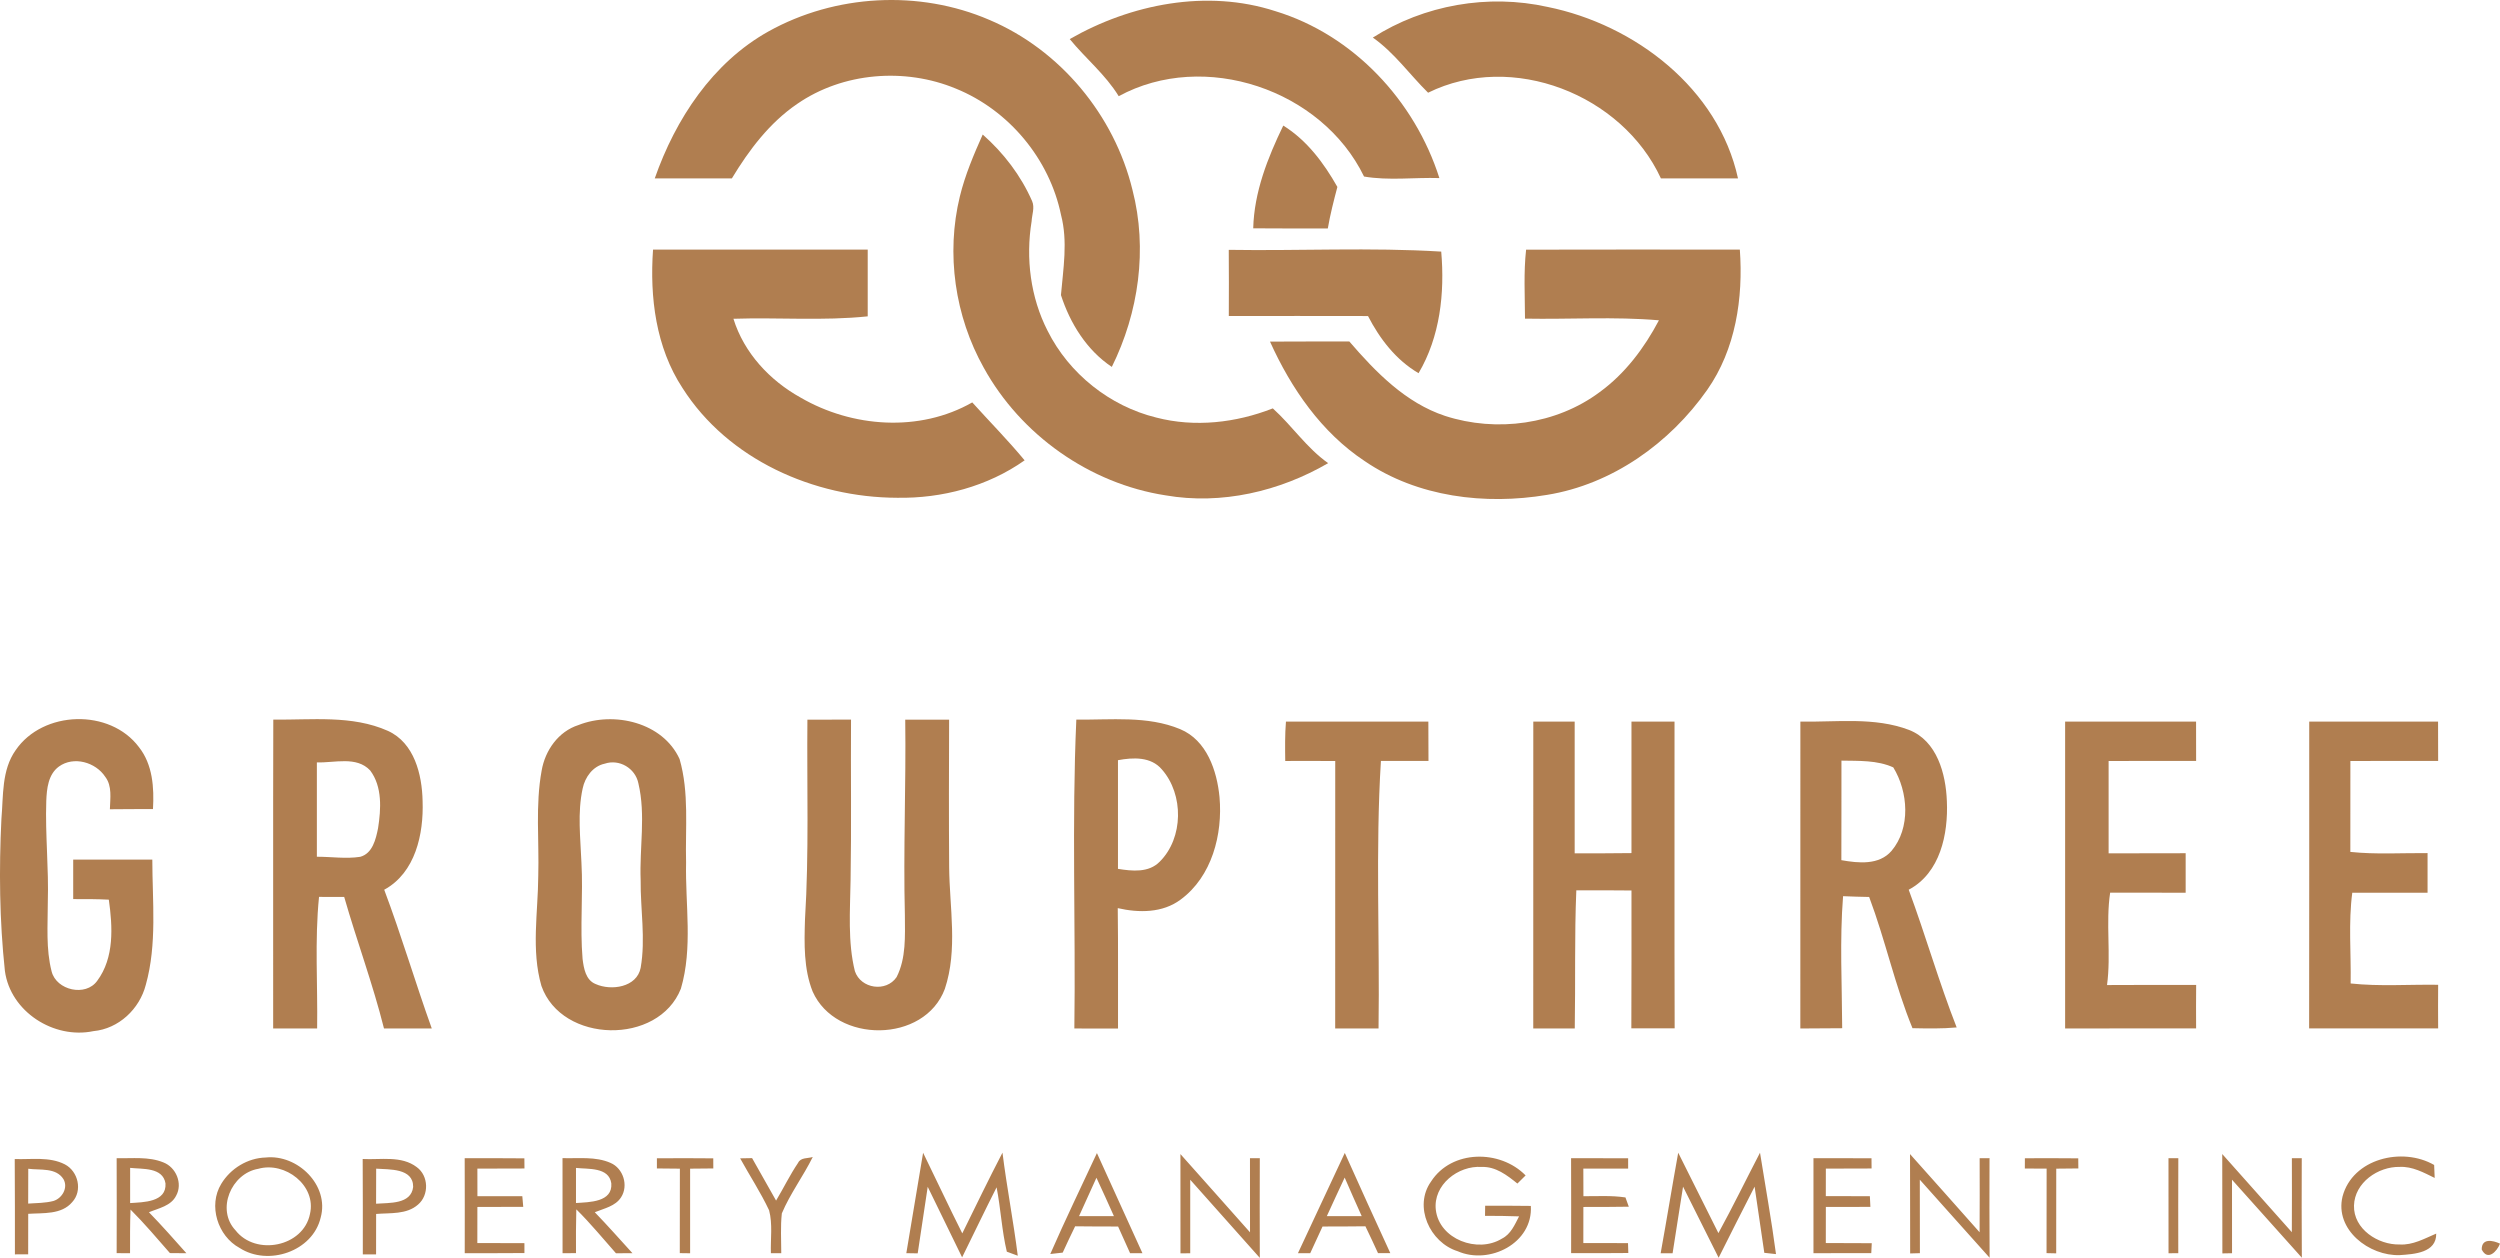
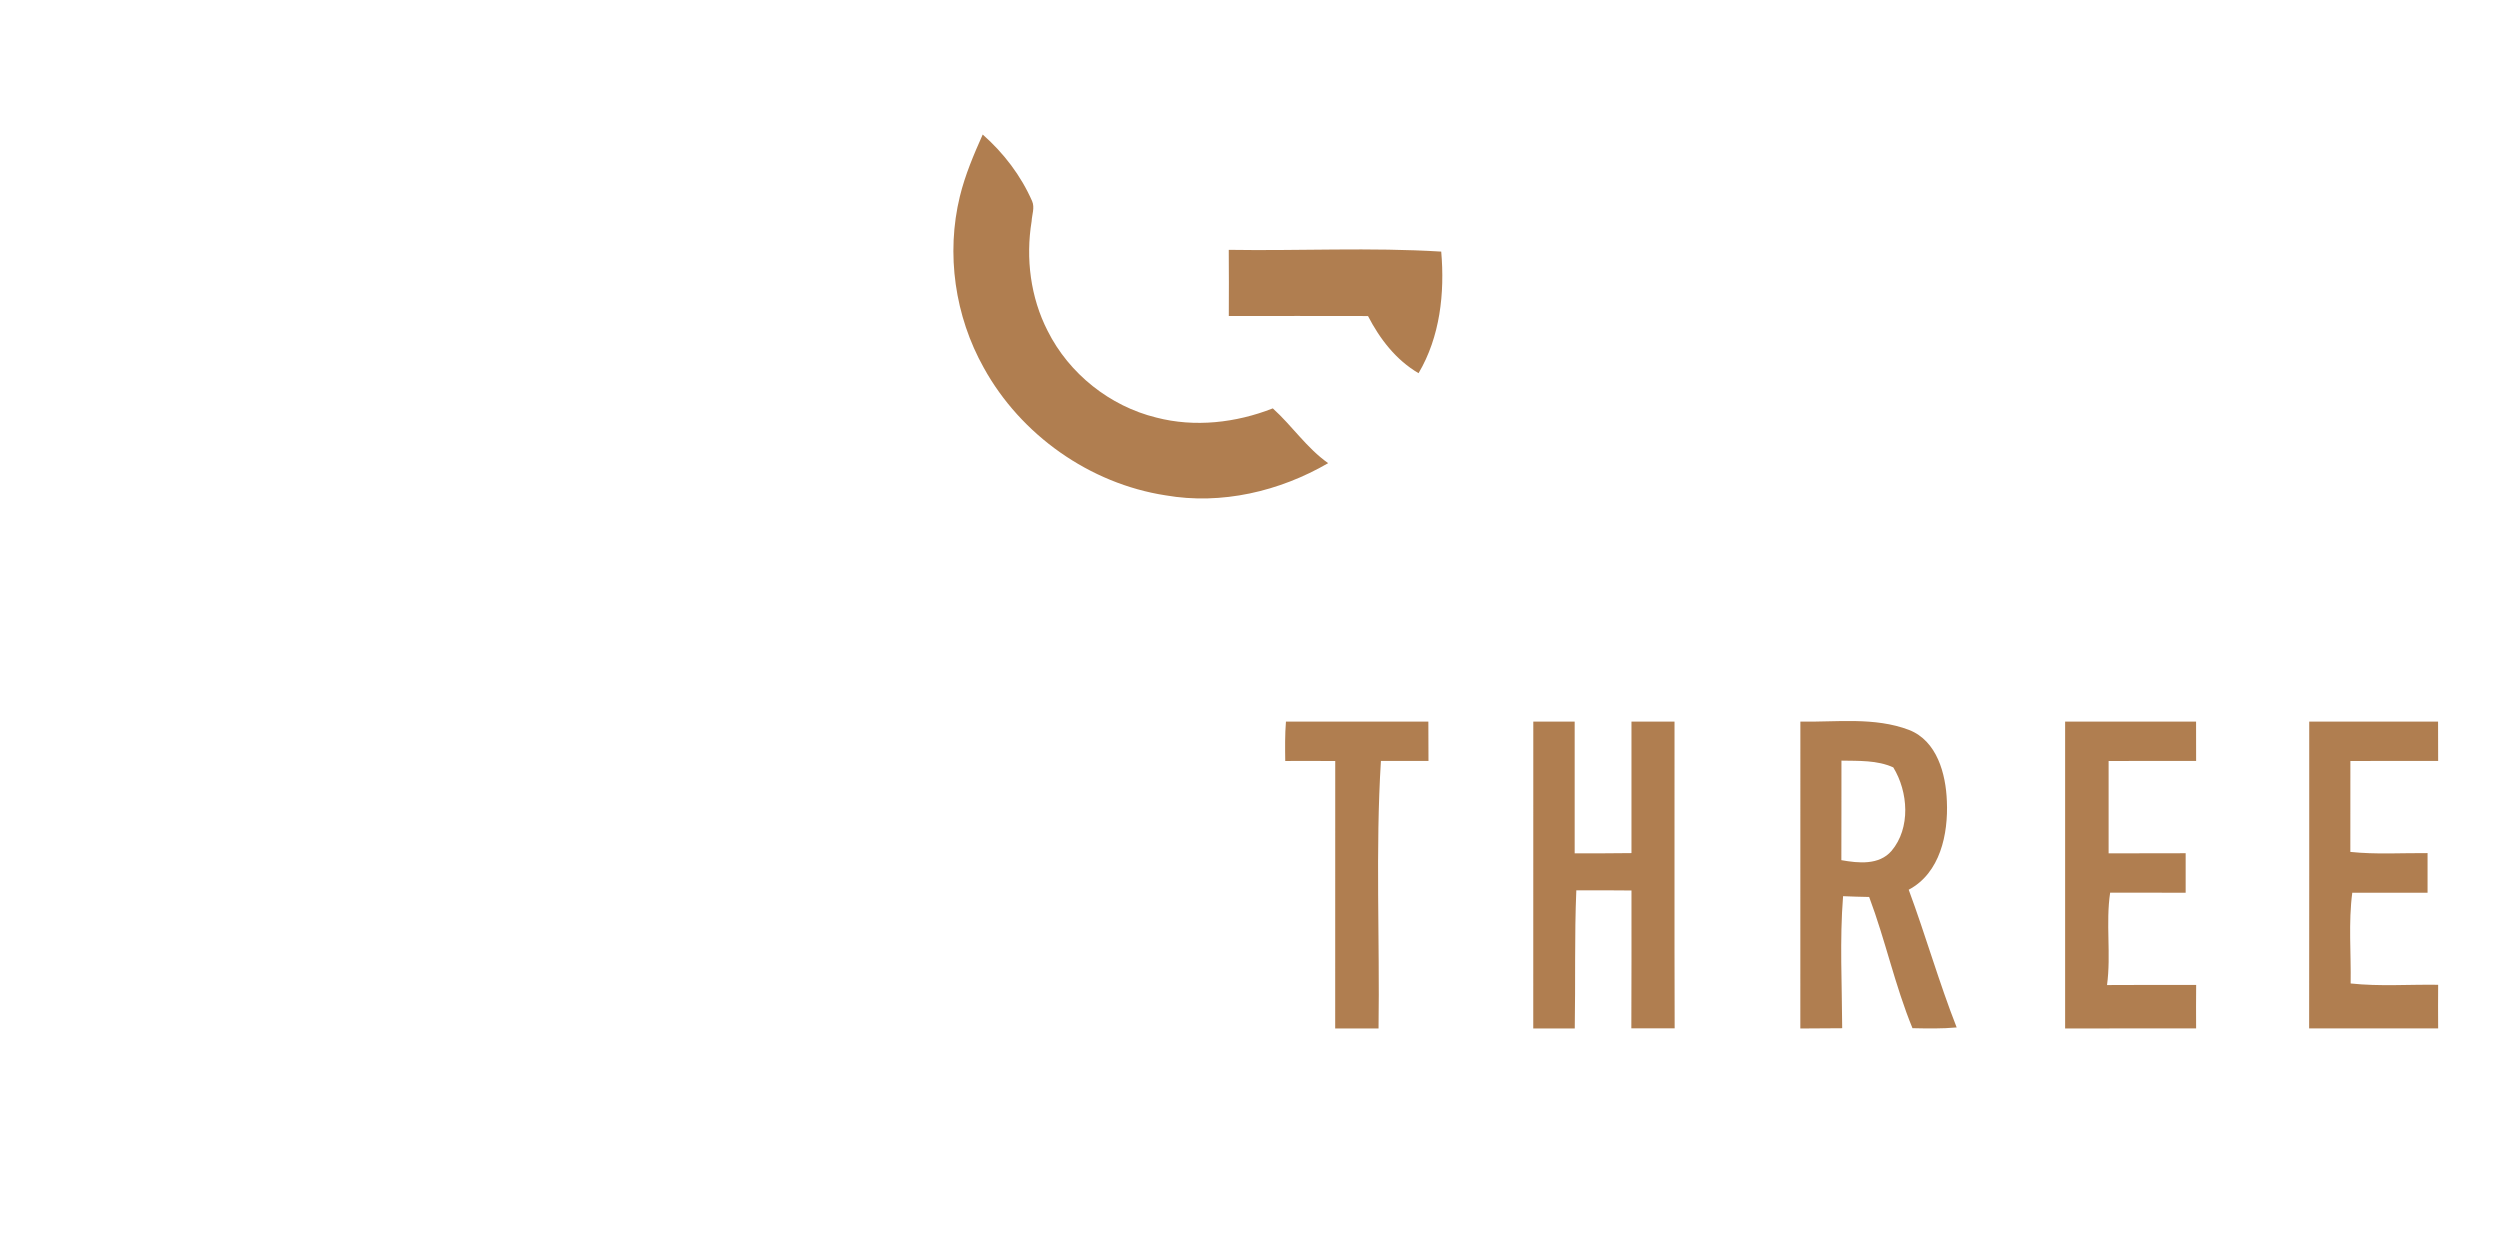
<svg xmlns="http://www.w3.org/2000/svg" xml:space="preserve" width="441.811mm" height="222.299mm" version="1.1" style="shape-rendering:geometricPrecision; text-rendering:geometricPrecision; image-rendering:optimizeQuality; fill-rule:evenodd; clip-rule:evenodd" viewBox="0 0 17061.95 8584.78">
  <defs>
    <style type="text/css">
   
    .fil0 {fill:#B07E50;fill-rule:nonzero}
    .fil1 {fill:#B07E50;fill-rule:nonzero}
   
  </style>
  </defs>
  <g id="Layer_x0020_1">
-     <path class="fil0" d="M9369.27 256.53c350.46,-223.65 787.26,-299.5 1192.88,-209.26 595.38,121.11 1164.99,555.82 1299.3,1170.09 -175.38,0.3 -350.76,0.3 -526.14,0 -264.42,-572.61 -1015.09,-868.21 -1588.9,-584.6 -126.51,-124.71 -229.94,-273.11 -377.14,-376.23zm-4124.25 -42.28c455.09,-253.32 1027.69,-285.1 1506.46,-78.85 484.47,204.76 853.51,650.85 977.32,1160.5 104.33,402.92 42.87,837.32 -140.9,1208.16 -171.19,-113.92 -284.81,-297.39 -347.17,-490.16 15.59,-181.37 47.67,-366.04 0.61,-546.52 -78.55,-382.24 -355.86,-715.61 -717.41,-862.51 -348.36,-144.8 -771.07,-111.52 -1083.45,104.33 -188.87,128.9 -328.88,314.78 -445.79,508.45 -175.37,0 -350.76,0 -526.13,-0.3 141.8,-405.02 394.52,-789.95 776.46,-1003.11zm3307.91 1343.97c6.3,-247.93 98.63,-480.87 205.06,-701.22 161.89,100.73 276.71,255.43 369.34,418.81 -24.88,93.83 -48.86,187.67 -65.35,283.31 -169.68,-0.31 -339.37,0.89 -509.05,-0.9zm-4096.06 145.1c488.36,0 976.72,0 1465.08,0 -0.3,152 -0.3,303.99 0,455.68 -304.59,31.78 -610.97,6.3 -916.46,16.49 72.25,232.93 247.63,420.91 458.39,537.83 351.95,204.76 812.13,238.34 1171.58,32.98 119.03,131.91 244.04,258.42 357.36,395.42 -252.43,178.08 -563.62,260.82 -870.6,255.43 -567.21,-1.51 -1153.6,-260.82 -1464.19,-748.88 -182.27,-277.61 -224.24,-619.98 -201.15,-944.95zm5958.38 0.6c486.26,-1.2 972.53,-0.9 1458.79,-0.31 23.68,331.58 -28.48,680.53 -223.04,957.55 -255.72,363.95 -648.45,644.26 -1092.45,716.2 -423.01,70.75 -884.09,15.59 -1244.44,-230.24 -295.6,-195.47 -502.75,-496.76 -646.65,-815.74 180.47,-1.49 360.65,-0.3 541.13,-1.2 180.77,209.85 384.63,419.41 654.15,508.45 350.45,113.62 757.58,59.36 1054.97,-162.79 173.58,-126.22 304.59,-301.29 404.12,-489.86 -304.29,-26.38 -609.48,-5.69 -914.07,-11.39 -0.61,-157.09 -9.89,-314.18 7.49,-470.67zm-10308.38 3415.84c186.17,-272.22 643.36,-285.71 841.51,-20.68 94.15,119.31 104.04,277 95.65,422.41 -98.04,0.59 -196.08,0.3 -294.1,1.49 1.8,-74.04 16.79,-157.69 -31.48,-221.25 -65.66,-100.12 -215.85,-143.29 -316.58,-70.15 -73.45,53.66 -82.74,151.7 -86.05,235.04 -7.79,230.24 17.7,459.88 10.49,689.83 0,157.68 -13.78,318.97 26.09,473.67 32.67,128.3 232.04,174.47 311.17,63.55 117.23,-157.69 105.24,-368.74 79.16,-553.71 -80.94,-4.21 -162.19,-4.21 -243.14,-3.9 0.31,-89.95 0.31,-179.58 0,-269.52 179.87,0 359.75,0 539.94,0 0.29,284.5 33.27,576.49 -44.38,854.4 -42.56,165.49 -184.97,300.09 -357.65,316.28 -270.11,56.66 -566.91,-132.8 -604.08,-411.31 -36.88,-344.46 -40.77,-691.92 -23.68,-1037.58 13.78,-157.99 0.59,-332.47 97.12,-468.57zm1758.28 -208.66c260.53,3.3 536.94,-32.38 781.86,76.75 180.77,81.85 233.54,298.3 237.14,479.67 7.79,223.65 -48.57,488.67 -262.02,604.68 117.52,312.38 211.95,632.87 324.68,947.04 -108.83,0.31 -217.35,0.31 -326.18,-0.29 -76.14,-303.39 -185.27,-596.9 -271.61,-897.59 -57.26,0 -114.53,-0.29 -171.78,-0.29 -29.98,298.58 -8.4,598.68 -12.89,898.17 -100.13,0.31 -199.96,0.31 -300.1,-0.29 0.9,-702.72 -1.2,-1405.14 0.9,-2107.85zm297.39 292c0.31,214.65 0.31,429.3 0,643.96 98.65,-0.31 197.87,15.59 295.61,0.59 84.54,-22.78 107.02,-120.51 122.01,-195.17 20.39,-130.41 29.98,-283.6 -53.97,-394.52 -93.54,-99.53 -243.74,-50.37 -363.66,-54.86zm4015.44 -291.4c99.83,-0.61 199.66,-0.61 299.49,-0.3 -1.2,335.46 -2.1,671.23 0.3,1007 2.41,275.52 59.96,562.41 -29.38,830.42 -138.5,372.64 -743.79,375.33 -902.38,17.98 -61.46,-155.3 -57.26,-326.46 -52.16,-490.45 28.18,-454.18 12.29,-909.57 16.49,-1364.66 99.23,-0.61 198.46,-0.61 297.7,-0.61 -2.4,364.85 3.3,730 -3,1094.84 -3,206.57 -20.22,422.87 29.38,622.07 40.17,119.92 212.97,145.89 284.63,40.66 65.76,-129.12 57.16,-280.31 56.56,-421.5 -11.35,-448.15 8.38,-889.68 2.39,-1335.47zm1167.68 -0.61c236.24,3 484.77,-27.87 708.42,65.06 181.97,75.54 251.53,283.6 268.91,464.38 22.19,253.92 -51.57,541.42 -265.32,698.81 -123.51,92.34 -285.4,91.43 -429.3,58.46 3.6,274.02 0.9,548.02 1.8,821.74 -99.53,0 -198.76,0 -297.99,-0.31 9.6,-702.7 -17.99,-1405.72 13.49,-2108.14zm284.21 277.01c0,247.33 0.3,494.36 0,741.69 96.23,15.29 209.55,27.88 284.81,-48.86 163.08,-161.59 165.19,-458.98 14.99,-629.56 -74.66,-88.44 -196.67,-82.45 -299.8,-63.26zm-3682.06 -239.83c242.83,-95.94 575.91,-18.29 690.13,232.04 66.25,229.04 38.37,471.87 44.37,707.21 -6,285.69 46.76,581 -35.38,859.8 -152.9,388.23 -813.34,375.05 -951.84,-18.58 -70.76,-244.64 -23.08,-501.57 -21.59,-751.29 6.89,-239.23 -20.39,-481.47 23.08,-718.3 23.68,-137.91 114.22,-267.12 251.23,-310.88zm178.68 263.81c-80.35,17.09 -134.02,91.74 -149.9,168.79 -36.58,166.68 -14.99,337.87 -8.4,506.35 12.29,218.85 -10.79,438.6 7.79,657.45 8.1,63.55 20.99,144.18 89.04,171.17 105.83,47.97 281.51,22.49 307.28,-110.62 34.78,-198.17 -2.09,-399.32 0,-598.68 -8.7,-219.75 35.98,-444.29 -15.59,-661.05 -20.98,-102.53 -130.12,-167.28 -230.24,-133.41zm7601.24 3203.58c98.93,-180.78 188.87,-365.75 283.91,-548.62 36.58,230.55 78.55,460.48 109.12,691.92 -19.78,-2.09 -59.66,-6.59 -79.75,-8.69 -21.88,-150.51 -43.77,-301 -66.25,-451.49 -82.14,161.58 -165.19,322.88 -245.54,485.07 -80.34,-161.89 -161.89,-323.18 -242.83,-485.07 -24.58,151.39 -47.06,303.1 -71.35,454.49 -20.39,0 -61.16,0 -81.55,0 41.38,-228.45 78.55,-457.8 119.92,-686.24 91.43,182.87 182.57,365.75 274.31,548.62zm-10931.64 -511.44c106.12,3 218.23,-12.6 319.27,29.08 86.05,33.27 132.8,143.59 86.94,226.63 -35.09,70.75 -119.92,85.74 -185.87,113.32 88.13,90.54 171.76,185.27 255.71,279.71 -37.47,-0.31 -74.95,-0.59 -112.42,-0.9 -88.13,-100.43 -174.17,-202.65 -268.91,-297.09 -3.9,99.23 -3.29,198.75 -3.29,297.99 -22.79,0 -68.35,-0.31 -91.43,-0.59 0.59,-216.16 0.88,-432.3 0,-648.16zm92.03 66.25c-0.59,80.04 -0.59,159.79 0,240.14 89.35,-6 249.43,-5.09 241.34,-134.01 -18.3,-111.83 -157.7,-96.55 -241.34,-106.13zm925.47 -70.75c216.44,-23.1 435.6,189.16 375.04,409.51 -54.27,232.05 -359.15,333.67 -553.43,207.76 -149.9,-81.25 -215.54,-289.61 -125.31,-437.39 63.55,-105.23 180.18,-176.59 303.7,-179.88zm-50.67 77.04c-184.67,31.48 -289.61,278.21 -155.3,420.3 137.6,176.28 462.87,112.43 507.84,-111.82 45.57,-195.46 -170.88,-360.04 -352.55,-308.48zm712.3 -66.85c122.62,6.59 264.12,-24.58 369.05,55.46 81.84,59.37 84.84,190.97 8.7,255.73 -78.25,68.95 -189.77,55.75 -286,63.86 -0.31,91.73 -0.31,183.76 -0.31,275.81 -22.77,0 -68.05,0 -90.54,0 -0.3,-217.06 0.91,-434.11 -0.9,-650.86zm92.03 65.95c-0.59,79.75 -0.88,159.49 -0.59,239.24 88.44,-7.21 239.24,5.7 253.03,-114.52 1.2,-129.52 -163.08,-118.12 -252.44,-124.72zm604.1 -71.35c135.8,0 271.61,-0.6 407.41,0.9 0,17.39 0.6,51.86 0.6,69.26 -107.03,0.59 -214.35,0.59 -321.38,0.88 0,62.67 0.3,125.32 0.3,188.28 102.23,0 204.46,0 306.39,0 1.49,17.99 4.8,54.56 6.3,72.55 -104.33,0.61 -208.65,0.61 -312.98,0.9 0,82.15 0,163.99 -0.3,246.14 107.32,0.29 214.35,0.29 321.37,0.9 0,16.78 0,50.66 0,67.45 -135.8,1.2 -271.61,0.89 -407.41,0.89 0.3,-216.14 0.59,-431.99 -0.3,-648.15zm1311.89 0.59c128.31,-0.89 256.33,-1.2 384.64,0.31 0,17.39 0.3,51.56 0.3,68.95 -52.76,0.31 -105.53,0.9 -158.3,1.49 0,192.47 0,384.93 0,577.41 -17.68,-0.31 -52.76,-0.61 -70.45,-0.9 0.6,-192.18 0,-384.33 0.6,-576.51 -52.47,-0.59 -104.63,-0.9 -156.8,-1.49 0,-17.09 0,-51.87 0,-69.26zm568.11 0.31c20.39,-0.59 61.15,-1.2 81.54,-1.51 54.86,96.24 108.83,193.37 163.69,289.9 50.96,-85.13 94.43,-175.08 149.9,-257.23 18.29,-38.66 66.55,-29.37 100.43,-40.47 -64.75,131.31 -154.09,249.72 -211.06,384.94 -9.89,89.94 -3.89,181.07 -3.89,271.61 -17.69,0 -53.07,0.31 -70.76,0.31 -3.3,-97.43 12.89,-198.17 -12.29,-292.89 -57.56,-122.63 -132.51,-236.24 -197.56,-354.66zm1248.64 -38.07c89.93,183.17 175.67,368.15 267.41,550.12 90.54,-183.78 179.58,-368.75 274.31,-550.72 29.39,235.34 74.66,467.96 104.33,703.3 -18.58,-6.89 -56.06,-20.68 -74.65,-27.57 -34.48,-144.2 -41.37,-293.8 -69.86,-439.2 -80.04,158.29 -156.79,318.38 -235.34,477.86 -79.14,-160.08 -155.59,-321.66 -234.73,-481.46 -22.78,151.39 -44.97,302.79 -68.36,454.19 -19.49,-0.31 -58.15,-0.9 -77.65,-1.21 37.77,-228.43 75.85,-456.88 114.53,-685.32zm867.9 691.02c101.33,-231.74 211.65,-459.58 318.38,-688.92 103.72,227.84 206.55,455.99 310.59,683.22 -20.99,0 -62.96,0 -84.25,0 -27.28,-60.56 -54.56,-121.42 -81.84,-181.97 -97.73,0 -195.46,-0.3 -293.2,-1.5 -29.08,59.36 -57.26,119.32 -84.85,179.59 -21.28,2.38 -63.55,7.19 -84.84,9.59zm196.37 -258.73c79.14,0.31 158.59,0.31 238.03,0.31 -39.27,-87.55 -78.55,-175.09 -119.31,-262.03 -38.97,87.54 -78.55,174.79 -118.72,261.72zm691.92 -423.31c157.99,178.08 317.18,355.25 474.87,533.93 0.3,-168.77 0.3,-337.27 -0.3,-505.75 16.78,0 50.36,0 67.15,0 -0.9,226.65 -0.9,453.28 0,680.24 -157.99,-178.37 -316.28,-355.86 -474.87,-533.34 -0.61,167.28 0,334.57 0,501.86 -16.8,0.29 -49.77,0.29 -66.56,0.59 -0.3,-226.05 0.3,-451.78 -0.3,-677.54zm1121.82 -7.8c102.53,228.45 205.66,456.59 310.59,683.84 -20.98,0 -62.95,0 -83.94,0 -28.18,-61.46 -56.66,-122.62 -86.04,-183.18 -97.73,1.2 -195.16,1.5 -292.6,1.5 -28.18,60.55 -56.06,121.12 -83.94,181.97 -20.99,0 -62.96,0 -83.94,0.31 107.63,-227.84 212.26,-456.88 319.87,-684.43zm-122.61 431.11c79.14,0.31 158.59,0.31 238.03,0.31 -39.57,-87.55 -78.24,-175.38 -116.32,-263.22 -41.37,87.23 -81.24,175.38 -121.71,262.91zm711.41 -236.24c140.3,-217.35 470.67,-219.45 645.16,-41.38 -14.09,13.8 -41.97,41.68 -56.06,55.47 -70.15,-56.66 -148.4,-117.21 -244.03,-113.31 -160.1,-11.11 -332.48,122.3 -312.68,292.9 23.98,201.76 286.3,297.99 450.89,196.37 60.86,-29.98 87.84,-95.34 117.21,-152 -77.34,-2.99 -154.99,-3.6 -232.33,-3.6 0.3,-23.38 0.59,-46.16 0.9,-68.95 104.03,-0.29 207.75,-0.29 311.79,1.2 15.58,254.82 -283.01,404.13 -498.86,309.38 -190.37,-59.05 -303.69,-305.48 -181.97,-476.07zm955.44 -158.89c129.81,0 259.62,0 389.43,0.31 0,17.68 0,52.74 0,70.45 -101.93,0 -203.86,0 -305.79,0.29 0.3,62.67 0.59,125.32 0.59,188.28 95.64,0.59 191.87,-6 286.91,8.4 5.69,15.59 17.09,47.37 22.78,63.26 -103.43,2.1 -206.55,1.5 -309.98,1.79 0.3,81.84 0,163.99 -0.3,246.14 101.63,0.29 203.26,0.59 304.89,0.59 0.6,16.79 1.49,50.66 2.1,67.45 -130.41,1.5 -260.22,1.2 -390.33,0.91 0.31,-215.85 0.6,-431.7 -0.3,-647.86zm1654.26 0c131.91,0 264.12,-0.3 396.03,0.59 0.3,17.39 0.6,52.17 0.6,69.57 -104.03,0.88 -208.05,0.59 -312.09,0.88 -0.3,62.36 -0.3,125.02 -0.3,187.68 100.13,0.59 200.56,0.59 300.7,0.59 0.89,18.29 2.69,54.86 3.6,72.85 -101.33,0.31 -202.66,0.31 -303.99,0.59 0,81.84 0,163.99 -0.3,246.14 104.63,0.29 208.96,0.29 313.58,1.19 -0.59,16.79 -2.4,50.96 -3.3,67.76 -131.61,0.29 -262.91,0.29 -394.52,0.29 0.59,-216.14 0.59,-431.99 0,-648.15zm1134.12 0c16.78,0 50.66,0 67.45,-0.3 -0.59,226.63 -1.2,453.29 0.61,679.63 -159.49,-176.88 -316.89,-355.56 -476.38,-532.73 0.31,167.27 0,334.26 0.6,501.54 -16.49,0.31 -49.76,1.49 -66.55,1.8 -0.9,-226.04 0.31,-452.09 -0.9,-678.13 158.29,178.08 317.49,354.95 474.87,533.64 1.21,-168.48 0.61,-336.98 0.31,-505.46zm308.78 0.31c121.11,-0.61 242.83,-0.61 364.25,0.59 0.31,17.08 0.6,51.56 0.6,68.95 -50.37,0.31 -100.73,0.9 -150.8,1.49 0,192.77 0.3,385.24 -0.3,578.01 -16.49,-0.59 -49.47,-1.21 -65.95,-1.5 0.59,-192.46 0,-384.64 0.59,-576.81 -49.76,-0.29 -99.23,-0.29 -148.69,-0.59 0,-17.4 0.3,-52.76 0.3,-70.14zm980.03 -0.31c16.78,0 50.37,0 67.15,0 -0.9,215.85 -0.59,432.01 -0.3,648.15 -16.49,0 -49.76,0.31 -66.55,0.61 -0.3,-216.46 0.3,-432.6 -0.3,-648.76zm366.95 -28.48c157.99,178.09 316.87,355.25 474.87,533.34 1.2,-168.19 0.6,-336.67 0.3,-504.86 16.8,0 50.67,0 67.46,0 -0.6,226.34 -1.2,452.69 0.59,679.03 -159.79,-176.57 -316.87,-355.86 -476.66,-532.42 0.3,167.27 0,334.55 0.3,501.84 -16.49,0.31 -49.47,0.9 -65.95,1.19 -0.6,-226.03 0,-452.07 -0.9,-678.13zm820.83 290.21c68.66,-259.63 408.33,-340.86 625.38,-215.55 0.9,22.18 2.69,66.25 3.59,88.44 -74.94,-36.59 -152.29,-79.44 -238.63,-75.25 -147.5,-3 -307.59,106.74 -312.08,263.81 -4.2,160.39 164.58,269.22 311.78,265.63 89.64,5.39 169.68,-40.47 249.43,-74.35 2.4,131.6 -150.8,140.3 -248.23,146.9 -208.65,7.78 -445.79,-173.29 -391.23,-399.62zm-15886.61 -256.02c113.62,4.19 236.84,-17.69 342.05,36.27 91.44,47.37 122.32,180.17 50.06,257.81 -73.45,86.65 -197.86,72.85 -300.09,79.75 0,92.03 0,184.07 -0.31,276.41 -22.49,0 -68.05,0.31 -90.54,0.31 -0.59,-216.75 0.91,-433.82 -1.19,-650.55zm92.32 66.24c-0.59,79.16 -0.59,158.6 -0.59,237.74 57.27,-3.9 115.73,-3.31 171.79,-17.68 60.26,-17.98 102.52,-90.84 68.95,-149.29 -50.96,-80.35 -159.2,-59.96 -240.14,-70.76zm3646.09 -72.55c109.12,3.6 225.15,-12.89 327.98,32.67 86.94,37.19 123.52,154.7 71.95,234.45 -39.28,61.75 -116.62,76.14 -179.58,102.21 87.84,90.84 171.48,185.88 256.93,279.41 -28.19,0 -84.25,0.31 -112.43,0.61 -89.33,-100.74 -174.78,-205.36 -270.71,-299.8 -2.7,99.53 -2.7,199.06 -2.09,298.89 -22.79,0 -68.66,0.59 -91.74,0.59 -0.31,-216.44 0,-432.6 -0.31,-649.06zm92.04 66.86c-0.31,79.74 -0.31,159.79 0,239.53 89.93,-6.29 251.22,-4.78 241.03,-134.6 -16.49,-111.83 -157.99,-95.65 -241.03,-104.93zm13006.21 556.71c-0.9,-79.13 76.45,-62.65 124.71,-39.87 -20.68,53.96 -84.54,120.51 -124.71,39.87z" />
-     <path class="fil1" d="M7300.7 266.72c418.21,-239.83 936.25,-342.06 1403.03,-190.67 533.93,162.49 952.14,612.18 1119.72,1139.22 -171.18,-5.39 -344.46,18.59 -514.14,-10.5 -288.1,-594.18 -1090.65,-865.5 -1674.34,-548.32 -90.24,-147.5 -225.75,-257.22 -334.27,-389.73zm-593.89 651.45c142.71,125.61 260.82,280.3 337.27,454.78 18.89,43.77 -1.2,92.03 -3.6,137.61 -41.07,252.42 -7.8,518.94 109.42,747.68 146.3,292.3 424.21,513.54 741.39,591.49 262.92,68.36 544.12,35.98 795.35,-62.66 131.91,119.03 231.44,270.71 377.74,373.85 -331.87,192.76 -727.89,286 -1109.23,219.74 -517.75,-79.74 -988.42,-412.21 -1241.14,-870.9 -196.96,-351.35 -258.73,-777.66 -163.09,-1169.49 35.68,-146.3 94.74,-285.1 155.89,-422.11zm1679.14 786.96c483.57,7.79 967.13,-17.69 1450.1,11.99 24.58,283.3 -7.79,581.3 -154.69,829.83 -153.8,-89.95 -264.41,-233.84 -345.06,-390.04 -316.58,-0.89 -633.47,-0.3 -950.04,-0.3 0.89,-150.5 0.89,-300.99 -0.31,-451.49zm385.54 3488.38c-1.21,-89.64 -2.41,-179.27 4.79,-268.61 324.07,0.3 648.16,0 971.93,0 0,89.34 0.3,178.68 0.89,268.32 -108.22,0 -216.45,0 -324.67,0 -37.48,607.98 -7.5,1217.16 -16.19,1825.74 -98.64,-0.31 -197.27,-0.31 -295.9,0 0.6,-608.29 0.31,-1216.86 0.31,-1825.15 -113.92,-0.9 -227.54,-0.59 -341.16,-0.3zm1692.92 -268.61c94.13,0 187.97,0 282.41,0 0,299.79 -0.3,599.28 0,898.78 129.21,0.9 258.42,-0.3 387.63,-1.49 0,-299.2 0,-598.1 0,-897.29 98.03,0 195.76,0 293.8,0 0.6,697.92 -1.2,1395.83 0.9,2093.46 -98.63,0.29 -196.96,0.29 -295.6,0 1.8,-310.6 0.6,-630.41 0.9,-940.99 -120.78,-0.57 -250.42,-2.19 -376.42,-1.17 -13.06,313.46 -5.23,629.77 -10.62,942.76 -94.43,-0.31 -188.87,-0.31 -283.3,0 0.59,-697.92 0,-1396.14 0.3,-2094.06zm1822.74 0c246.73,4.2 505.15,-32.97 741.39,56.66 191.57,74.65 251.52,300.39 258.42,486.56 9.9,223.95 -45.26,490.17 -260.52,604.08 115.42,311.19 206.26,630.76 327.37,939.85 -100.13,9.3 -201.16,7.19 -301.59,5.09 -119.62,-291.39 -184.97,-601.08 -295.6,-895.47 -59.65,-1.19 -119.01,-2.7 -178.08,-5.4 -23.68,300.09 -7.2,600.79 -5.99,901.18 -95.34,1.2 -190.67,1.51 -285.71,1.79 0.59,-698.21 0,-1396.13 0.3,-2094.35zm280.31 266.22c-0.61,226.64 0.59,452.99 -0.61,679.32 115.72,20.39 256.63,35.68 342.36,-63.25 131.92,-156.2 114.22,-403.22 12,-569.91 -110.33,-50.07 -235.34,-43.77 -353.75,-46.17zm1526.54 -266.22c297.99,0 595.69,0.3 893.68,0 -0.3,89.34 0,178.98 0.31,268.32 -199.07,0 -398.12,0 -597.19,0.3 -0.3,209.86 -0.59,420.01 0,630.17 175.08,0.59 350.46,-0.6 525.84,-0.6 -0.3,89.94 -0.3,179.58 0,269.52 -171.78,-0.59 -343.56,-0.59 -515.34,-0.31 -31.18,209.27 7.2,420.93 -21.29,630.47 202.66,-1.49 405.32,-0.59 608.28,-0.9 -0.9,98.92 -0.9,197.86 -0.3,296.79 -298,0.31 -595.99,-0.29 -893.99,0.31 0,-697.92 0,-1395.84 0,-2094.06zm1665.95 0c292.9,0 586.09,0 879.29,0 0,89.34 0,178.98 0.59,268.32 -199.66,0.3 -399.32,0 -598.98,0.3 -0.59,206.86 -0.3,413.71 -0.3,620.57 175.08,18.29 351.35,6.89 527.03,8.1 -0.3,89.93 -0.3,180.17 0,270.41 -171.18,-0.59 -342.66,-0.59 -513.84,0 -26.98,205.36 -7.5,412.82 -11.09,619.36 198.46,21.3 398.13,6 597.18,9 -0.9,99.23 -0.59,198.47 0,297.69 -293.5,0.31 -586.99,0 -880.49,0 1.2,-697.92 0.31,-1395.83 0.6,-2093.75z" />
+     <path class="fil1" d="M7300.7 266.72zm-593.89 651.45c142.71,125.61 260.82,280.3 337.27,454.78 18.89,43.77 -1.2,92.03 -3.6,137.61 -41.07,252.42 -7.8,518.94 109.42,747.68 146.3,292.3 424.21,513.54 741.39,591.49 262.92,68.36 544.12,35.98 795.35,-62.66 131.91,119.03 231.44,270.71 377.74,373.85 -331.87,192.76 -727.89,286 -1109.23,219.74 -517.75,-79.74 -988.42,-412.21 -1241.14,-870.9 -196.96,-351.35 -258.73,-777.66 -163.09,-1169.49 35.68,-146.3 94.74,-285.1 155.89,-422.11zm1679.14 786.96c483.57,7.79 967.13,-17.69 1450.1,11.99 24.58,283.3 -7.79,581.3 -154.69,829.83 -153.8,-89.95 -264.41,-233.84 -345.06,-390.04 -316.58,-0.89 -633.47,-0.3 -950.04,-0.3 0.89,-150.5 0.89,-300.99 -0.31,-451.49zm385.54 3488.38c-1.21,-89.64 -2.41,-179.27 4.79,-268.61 324.07,0.3 648.16,0 971.93,0 0,89.34 0.3,178.68 0.89,268.32 -108.22,0 -216.45,0 -324.67,0 -37.48,607.98 -7.5,1217.16 -16.19,1825.74 -98.64,-0.31 -197.27,-0.31 -295.9,0 0.6,-608.29 0.31,-1216.86 0.31,-1825.15 -113.92,-0.9 -227.54,-0.59 -341.16,-0.3zm1692.92 -268.61c94.13,0 187.97,0 282.41,0 0,299.79 -0.3,599.28 0,898.78 129.21,0.9 258.42,-0.3 387.63,-1.49 0,-299.2 0,-598.1 0,-897.29 98.03,0 195.76,0 293.8,0 0.6,697.92 -1.2,1395.83 0.9,2093.46 -98.63,0.29 -196.96,0.29 -295.6,0 1.8,-310.6 0.6,-630.41 0.9,-940.99 -120.78,-0.57 -250.42,-2.19 -376.42,-1.17 -13.06,313.46 -5.23,629.77 -10.62,942.76 -94.43,-0.31 -188.87,-0.31 -283.3,0 0.59,-697.92 0,-1396.14 0.3,-2094.06zm1822.74 0c246.73,4.2 505.15,-32.97 741.39,56.66 191.57,74.65 251.52,300.39 258.42,486.56 9.9,223.95 -45.26,490.17 -260.52,604.08 115.42,311.19 206.26,630.76 327.37,939.85 -100.13,9.3 -201.16,7.19 -301.59,5.09 -119.62,-291.39 -184.97,-601.08 -295.6,-895.47 -59.65,-1.19 -119.01,-2.7 -178.08,-5.4 -23.68,300.09 -7.2,600.79 -5.99,901.18 -95.34,1.2 -190.67,1.51 -285.71,1.79 0.59,-698.21 0,-1396.13 0.3,-2094.35zm280.31 266.22c-0.61,226.64 0.59,452.99 -0.61,679.32 115.72,20.39 256.63,35.68 342.36,-63.25 131.92,-156.2 114.22,-403.22 12,-569.91 -110.33,-50.07 -235.34,-43.77 -353.75,-46.17zm1526.54 -266.22c297.99,0 595.69,0.3 893.68,0 -0.3,89.34 0,178.98 0.31,268.32 -199.07,0 -398.12,0 -597.19,0.3 -0.3,209.86 -0.59,420.01 0,630.17 175.08,0.59 350.46,-0.6 525.84,-0.6 -0.3,89.94 -0.3,179.58 0,269.52 -171.78,-0.59 -343.56,-0.59 -515.34,-0.31 -31.18,209.27 7.2,420.93 -21.29,630.47 202.66,-1.49 405.32,-0.59 608.28,-0.9 -0.9,98.92 -0.9,197.86 -0.3,296.79 -298,0.31 -595.99,-0.29 -893.99,0.31 0,-697.92 0,-1395.84 0,-2094.06zm1665.95 0c292.9,0 586.09,0 879.29,0 0,89.34 0,178.98 0.59,268.32 -199.66,0.3 -399.32,0 -598.98,0.3 -0.59,206.86 -0.3,413.71 -0.3,620.57 175.08,18.29 351.35,6.89 527.03,8.1 -0.3,89.93 -0.3,180.17 0,270.41 -171.18,-0.59 -342.66,-0.59 -513.84,0 -26.98,205.36 -7.5,412.82 -11.09,619.36 198.46,21.3 398.13,6 597.18,9 -0.9,99.23 -0.59,198.47 0,297.69 -293.5,0.31 -586.99,0 -880.49,0 1.2,-697.92 0.31,-1395.83 0.6,-2093.75z" />
  </g>
</svg>